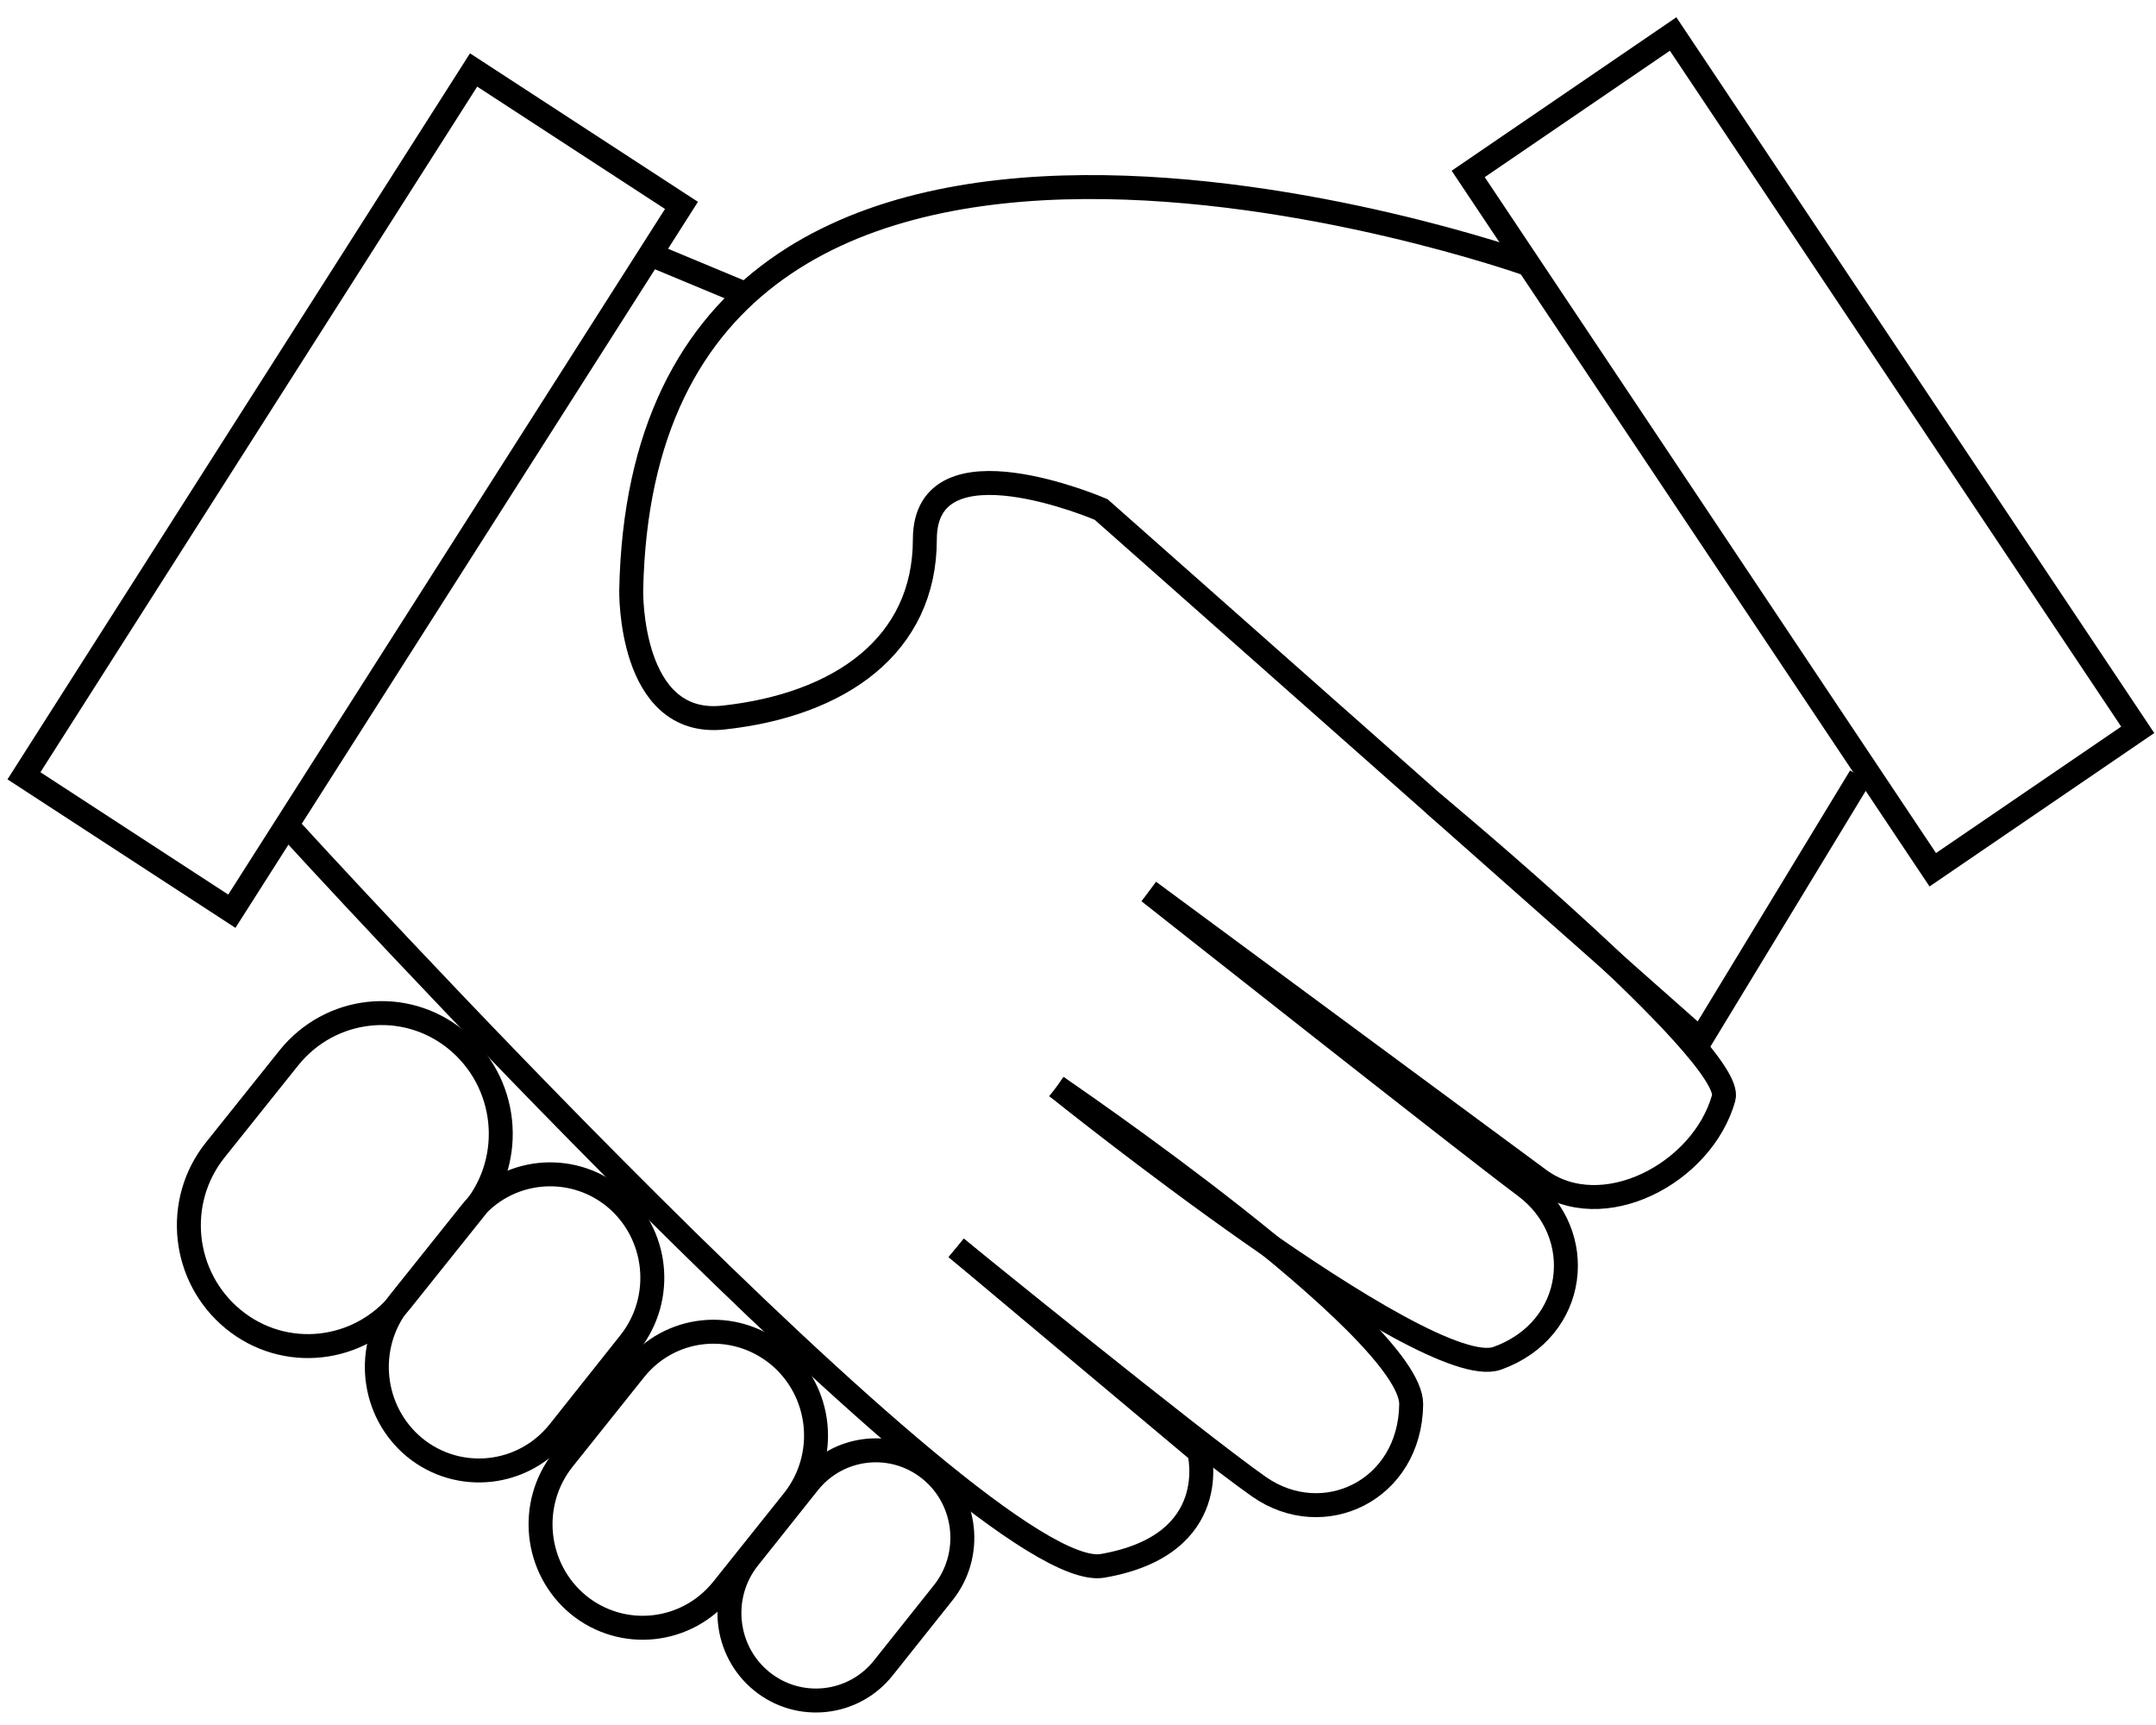
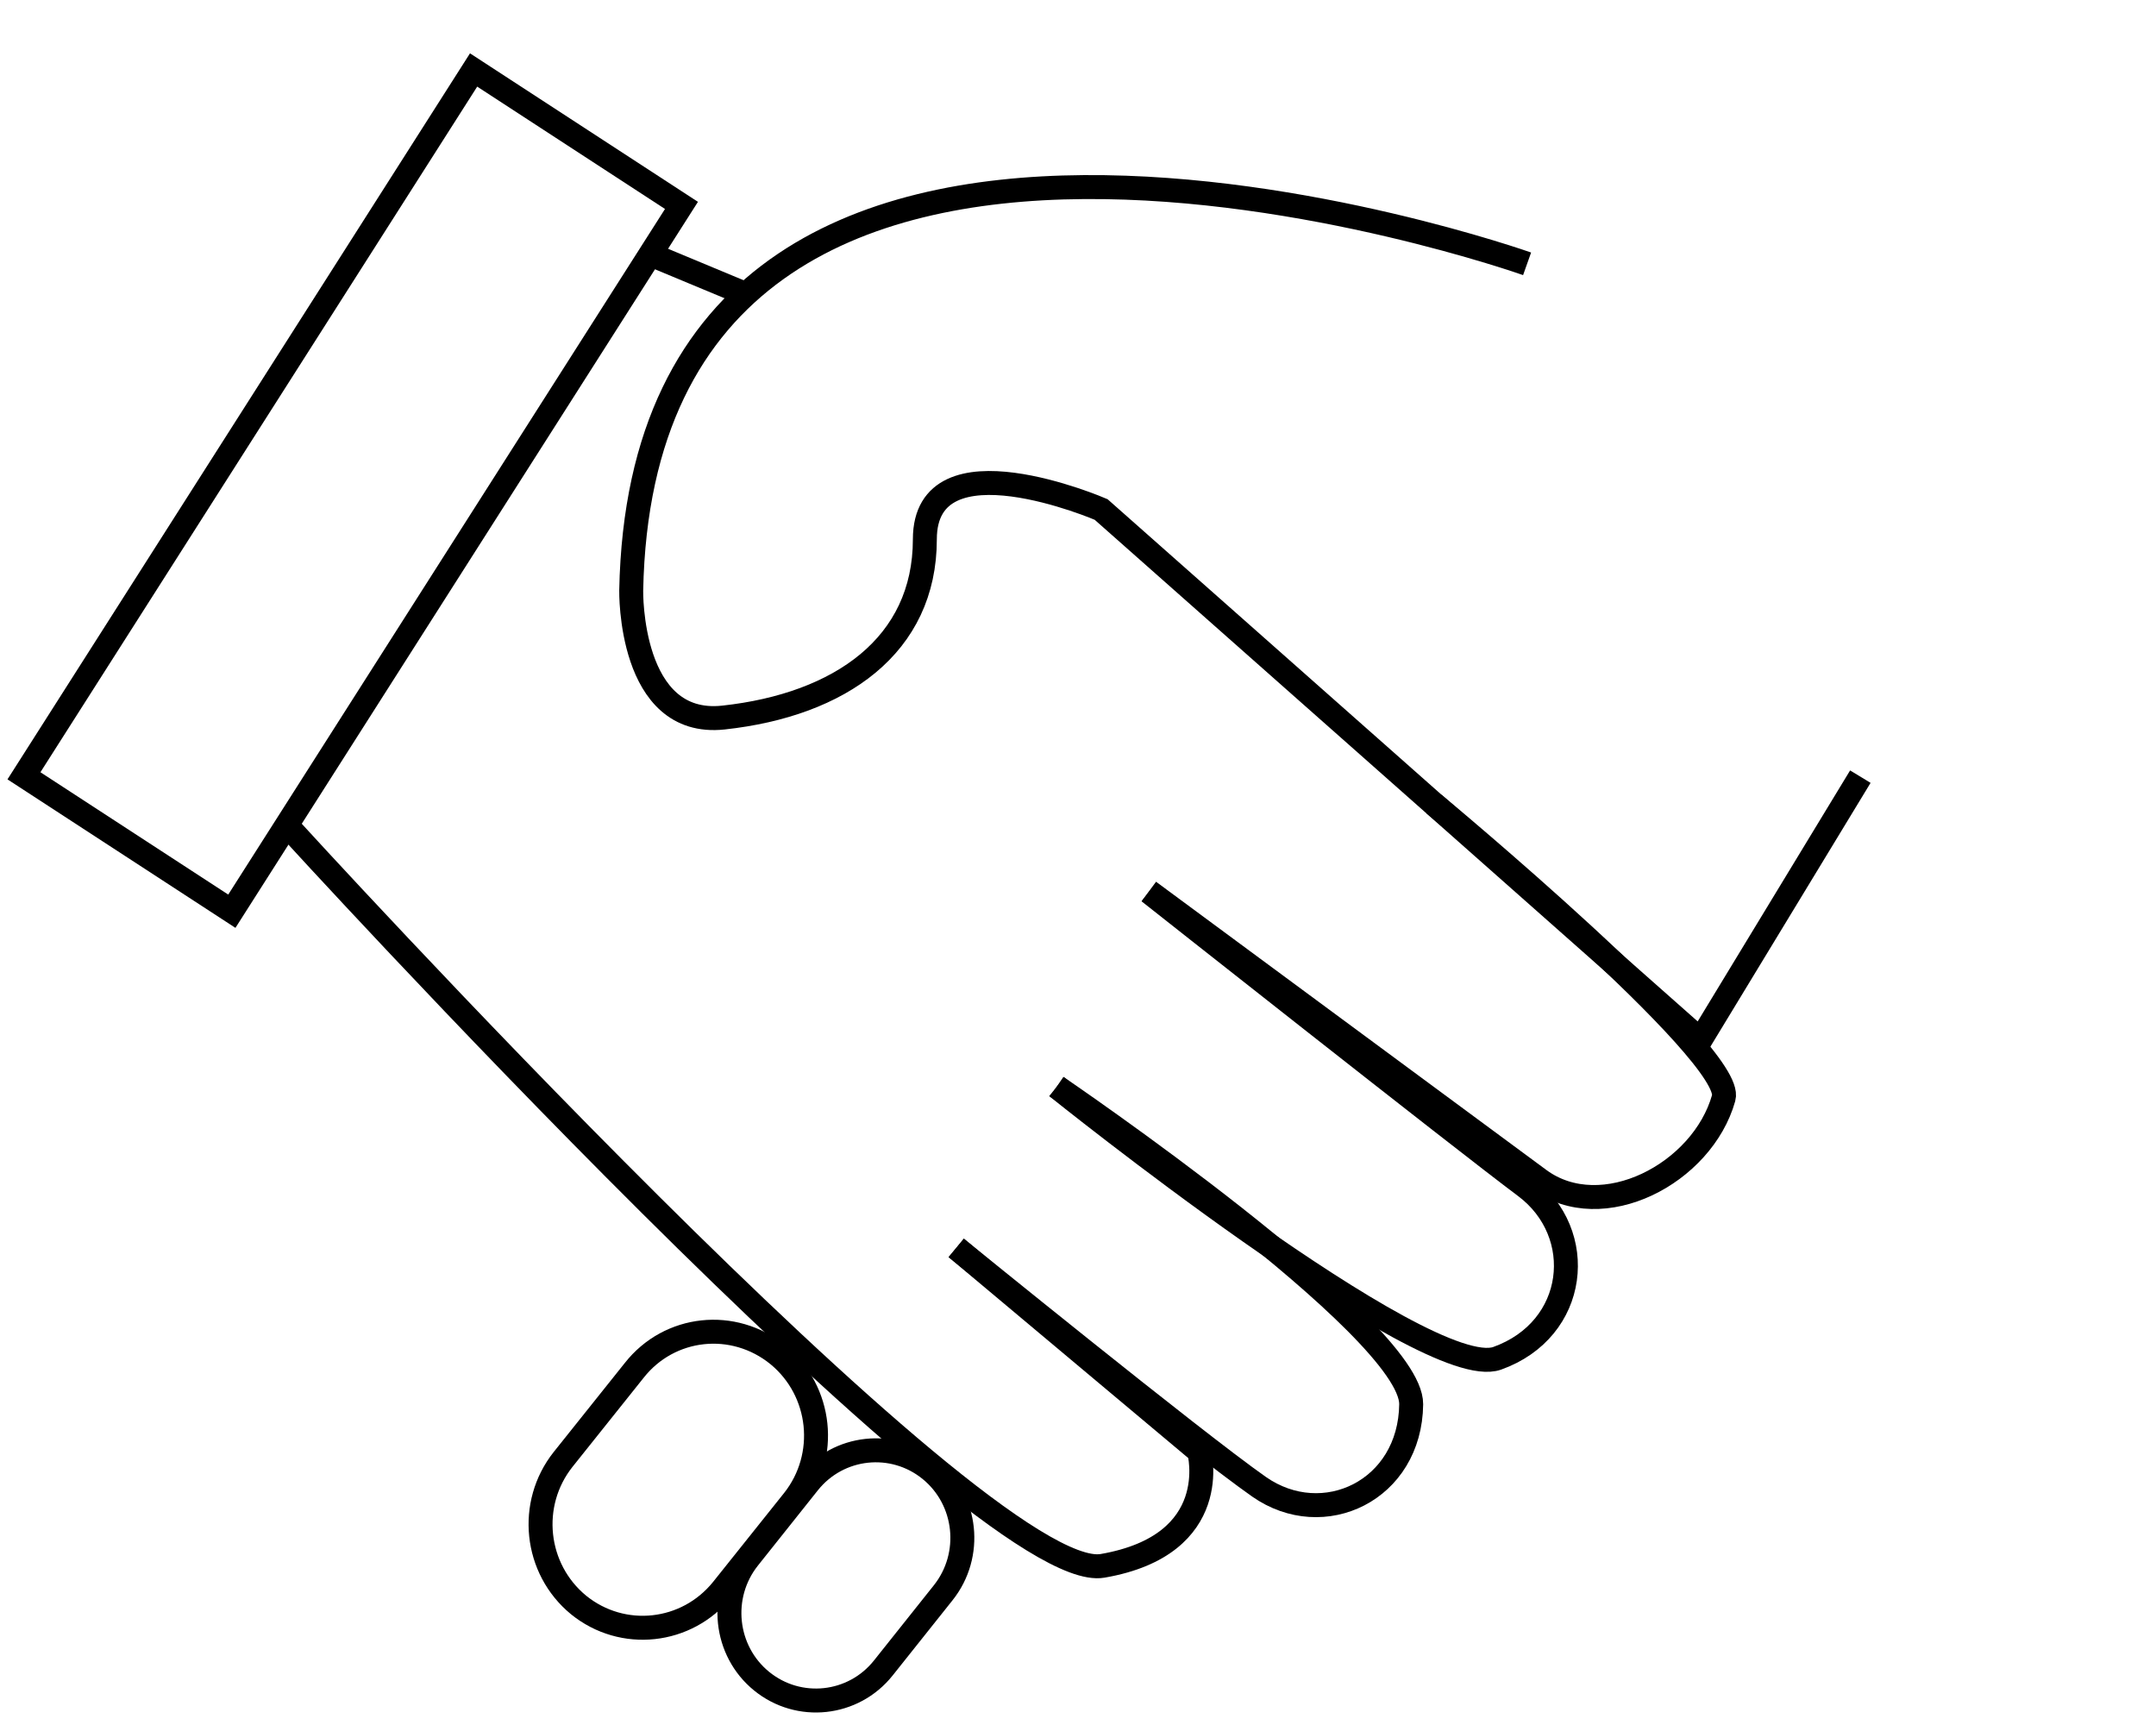
<svg xmlns="http://www.w3.org/2000/svg" viewBox="0 0 180 144" fill="none">
  <path d="M77.657 122.687C80.762 125.215 81.246 129.822 78.746 132.961L73.746 139.24C71.246 142.379 66.69 142.868 63.585 140.341C60.48 137.813 59.997 133.206 62.497 130.066L67.496 123.788C69.996 120.648 74.553 120.159 77.657 122.687Z" stroke="black" stroke-width="2" stroke-miterlimit="10" />
  <path d="M127.494 22.023C127.494 22.023 53.747 -4.151 52.698 49.299C52.698 49.299 52.497 60.756 60.4 59.9C70.157 58.84 77.214 53.865 77.214 45.018C77.214 36.171 91.931 42.531 91.931 42.531L141.97 86.808L155.316 64.833" stroke="black" stroke-width="2" stroke-miterlimit="10" />
  <path d="M24.15 69.109C24.15 69.109 81.931 132.467 92.052 130.714C102.212 128.961 100.116 121.174 100.116 121.174L79.834 104.172" stroke="black" stroke-width="2" stroke-miterlimit="10" />
  <path d="M119.712 67.113C119.712 67.113 144.953 88.069 143.905 91.657C142.131 97.977 133.744 102.339 128.502 98.466C123.26 94.593 95.922 74.411 95.922 74.411" stroke="black" stroke-width="2" stroke-miterlimit="10" />
  <path d="M88.223 90.721C88.223 90.721 119.028 115.509 124.996 113.389C131.729 110.984 132.576 102.952 127.334 99.038C122.093 95.124 95.924 74.453 95.924 74.453" stroke="black" stroke-width="2" stroke-miterlimit="10" />
  <path d="M88.221 90.721C88.221 90.721 117.857 110.862 117.817 117.222C117.736 124.438 110.478 127.863 105.115 124.112C99.753 120.361 79.834 104.175 79.834 104.175" stroke="black" stroke-width="2" stroke-miterlimit="10" />
-   <path d="M139.686 2.838L122.576 14.52L161.363 72.606L178.474 60.925L139.686 2.838Z" stroke="black" stroke-width="2" stroke-miterlimit="10" />
  <path d="M39.54 5.841L2 64.762L19.356 76.067L56.895 17.147L39.54 5.841Z" stroke="black" stroke-width="2" stroke-miterlimit="10" />
-   <path d="M38.102 86.809C42.376 90.316 43.062 96.635 39.594 100.957L33.465 108.622C29.998 112.944 23.748 113.637 19.474 110.13C15.2 106.624 14.514 100.305 17.982 95.983L24.111 88.318C27.578 83.996 33.828 83.303 38.102 86.809Z" stroke="black" stroke-width="2" stroke-miterlimit="10" />
-   <path d="M51.288 99.932C54.957 102.949 55.521 108.372 52.578 112.082L46.651 119.543C43.667 123.253 38.304 123.824 34.635 120.848C30.966 117.831 30.401 112.408 33.345 108.698L39.272 101.278C42.215 97.527 47.618 96.956 51.288 99.932Z" stroke="black" stroke-width="2" stroke-miterlimit="10" />
  <path d="M64.956 113.104C68.625 116.121 69.189 121.544 66.246 125.254L60.319 132.674C57.335 136.384 51.972 136.955 48.303 133.979C44.634 130.962 44.069 125.539 47.013 121.829L52.94 114.409C55.883 110.658 61.246 110.087 64.956 113.104Z" stroke="black" stroke-width="2" stroke-miterlimit="10" />
  <path d="M54.714 21.41L62.254 24.549" stroke="black" stroke-width="2" stroke-miterlimit="10" />
</svg>